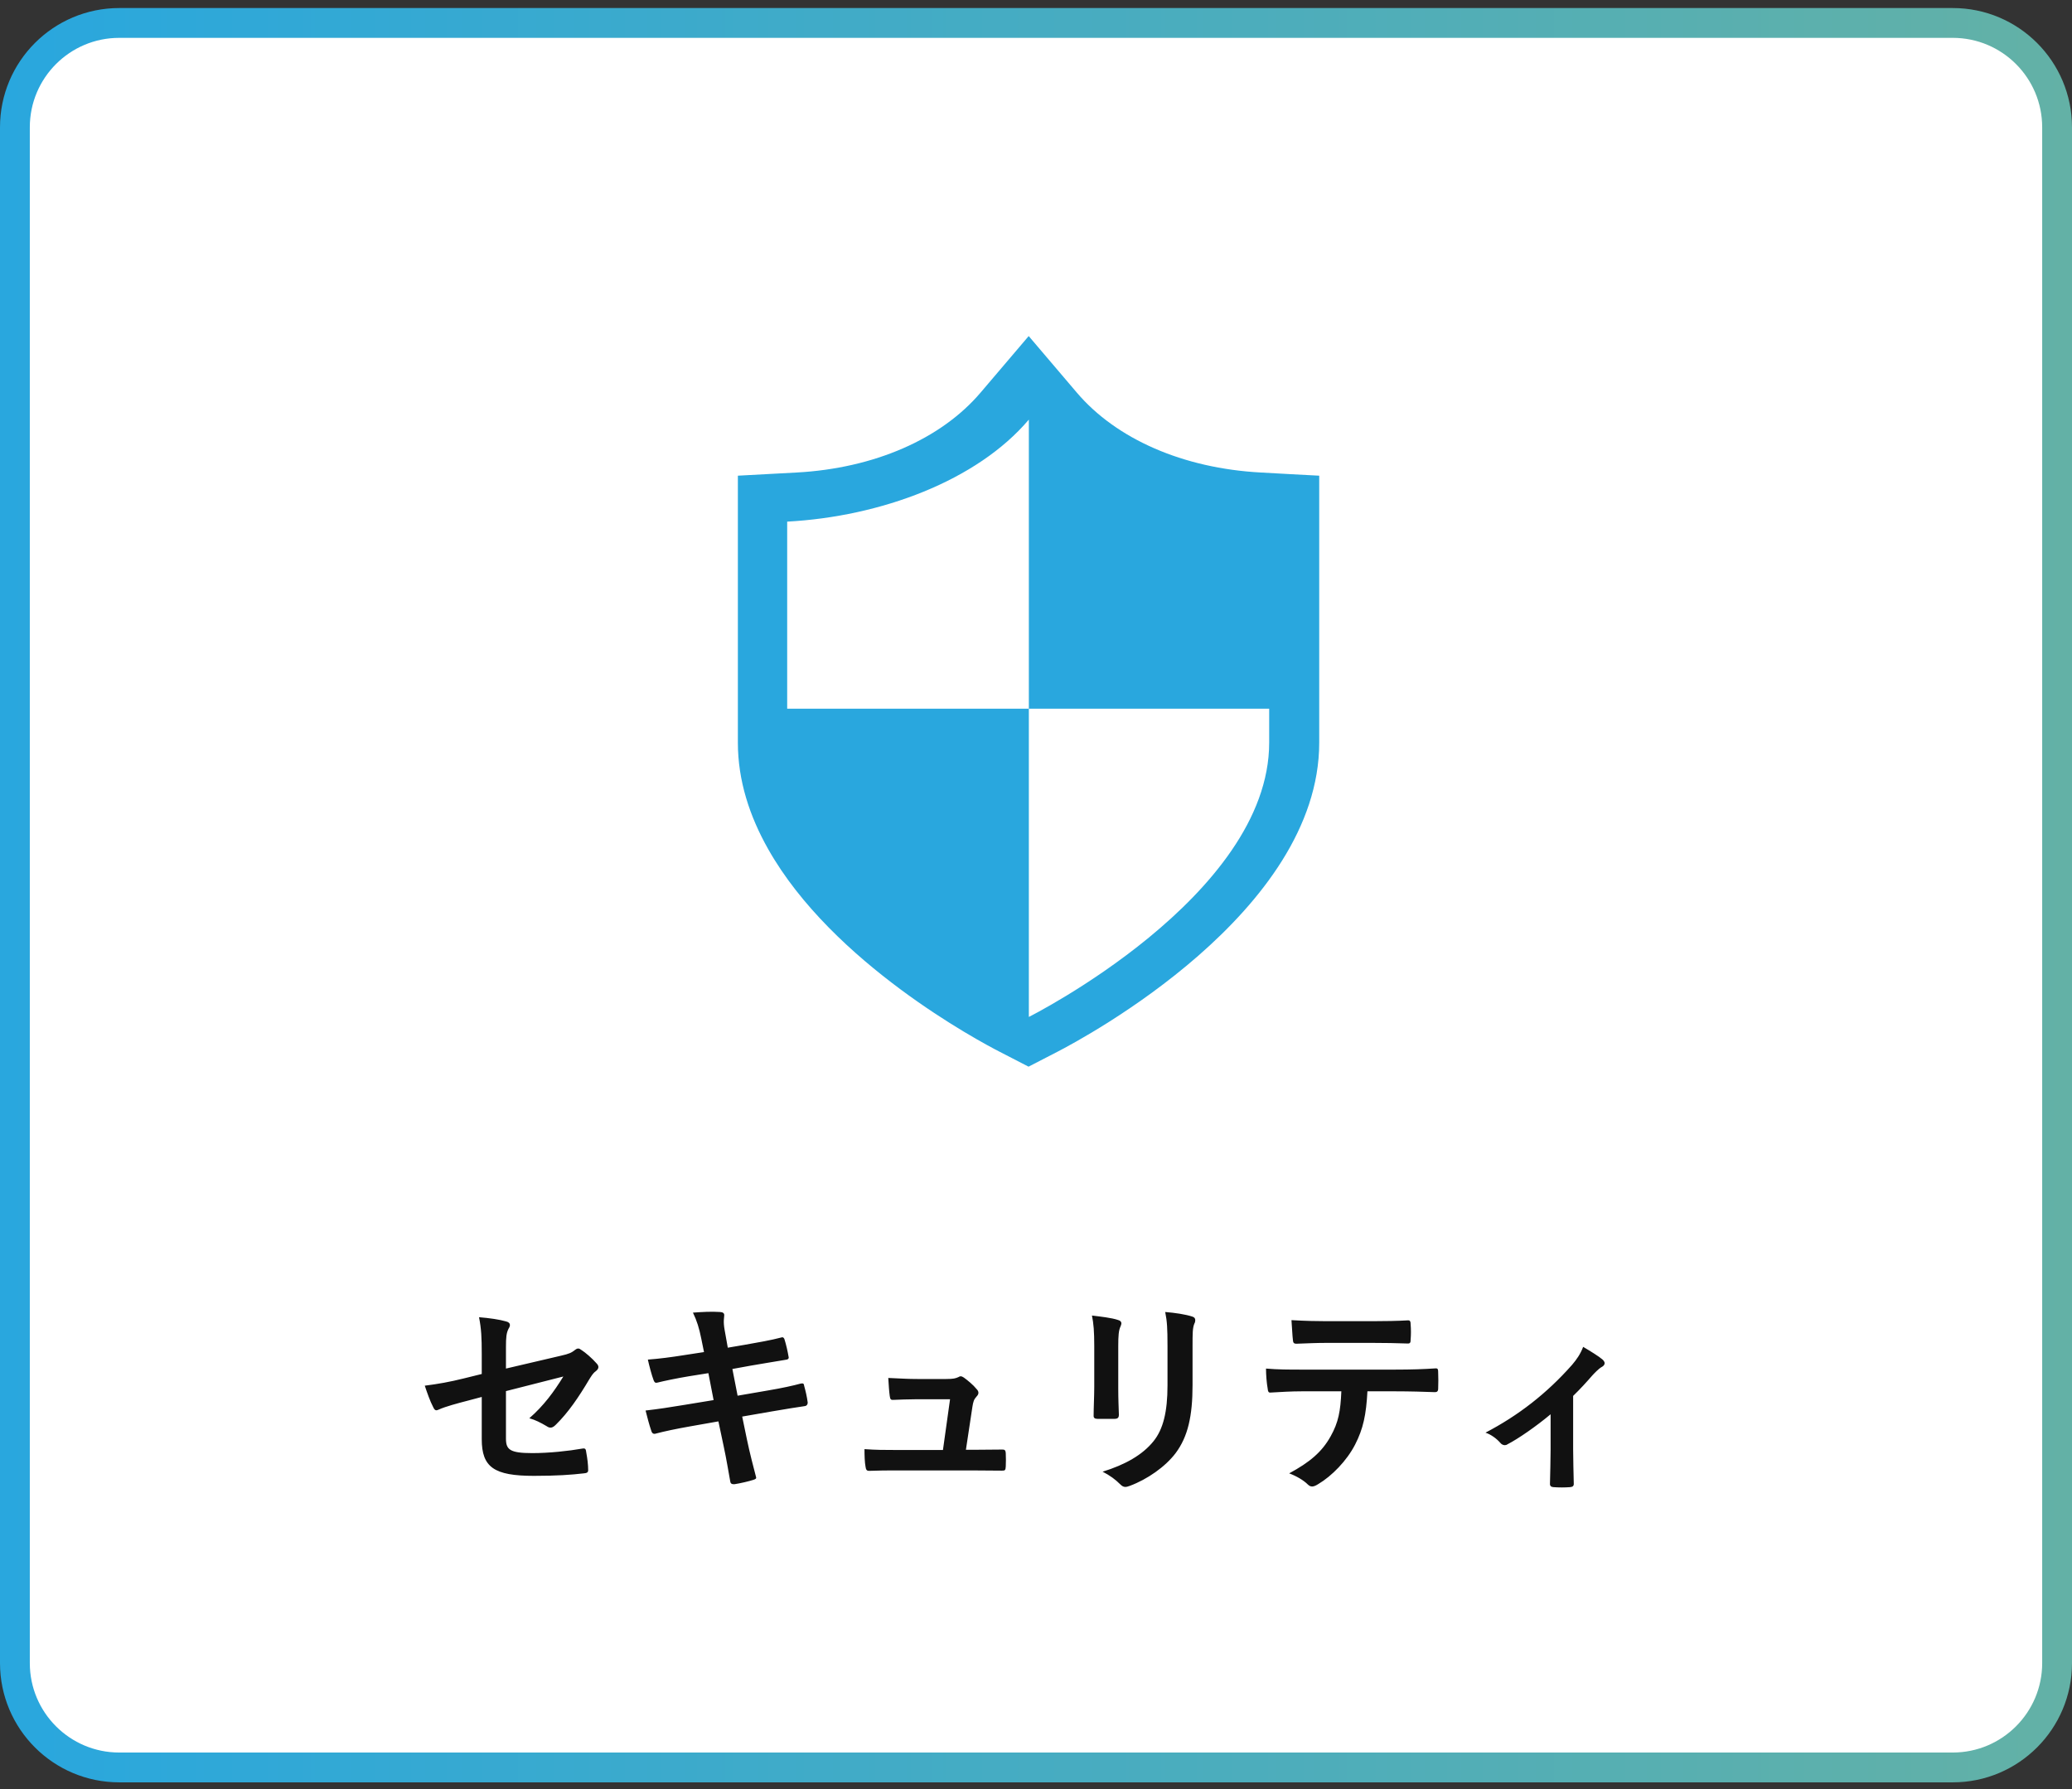
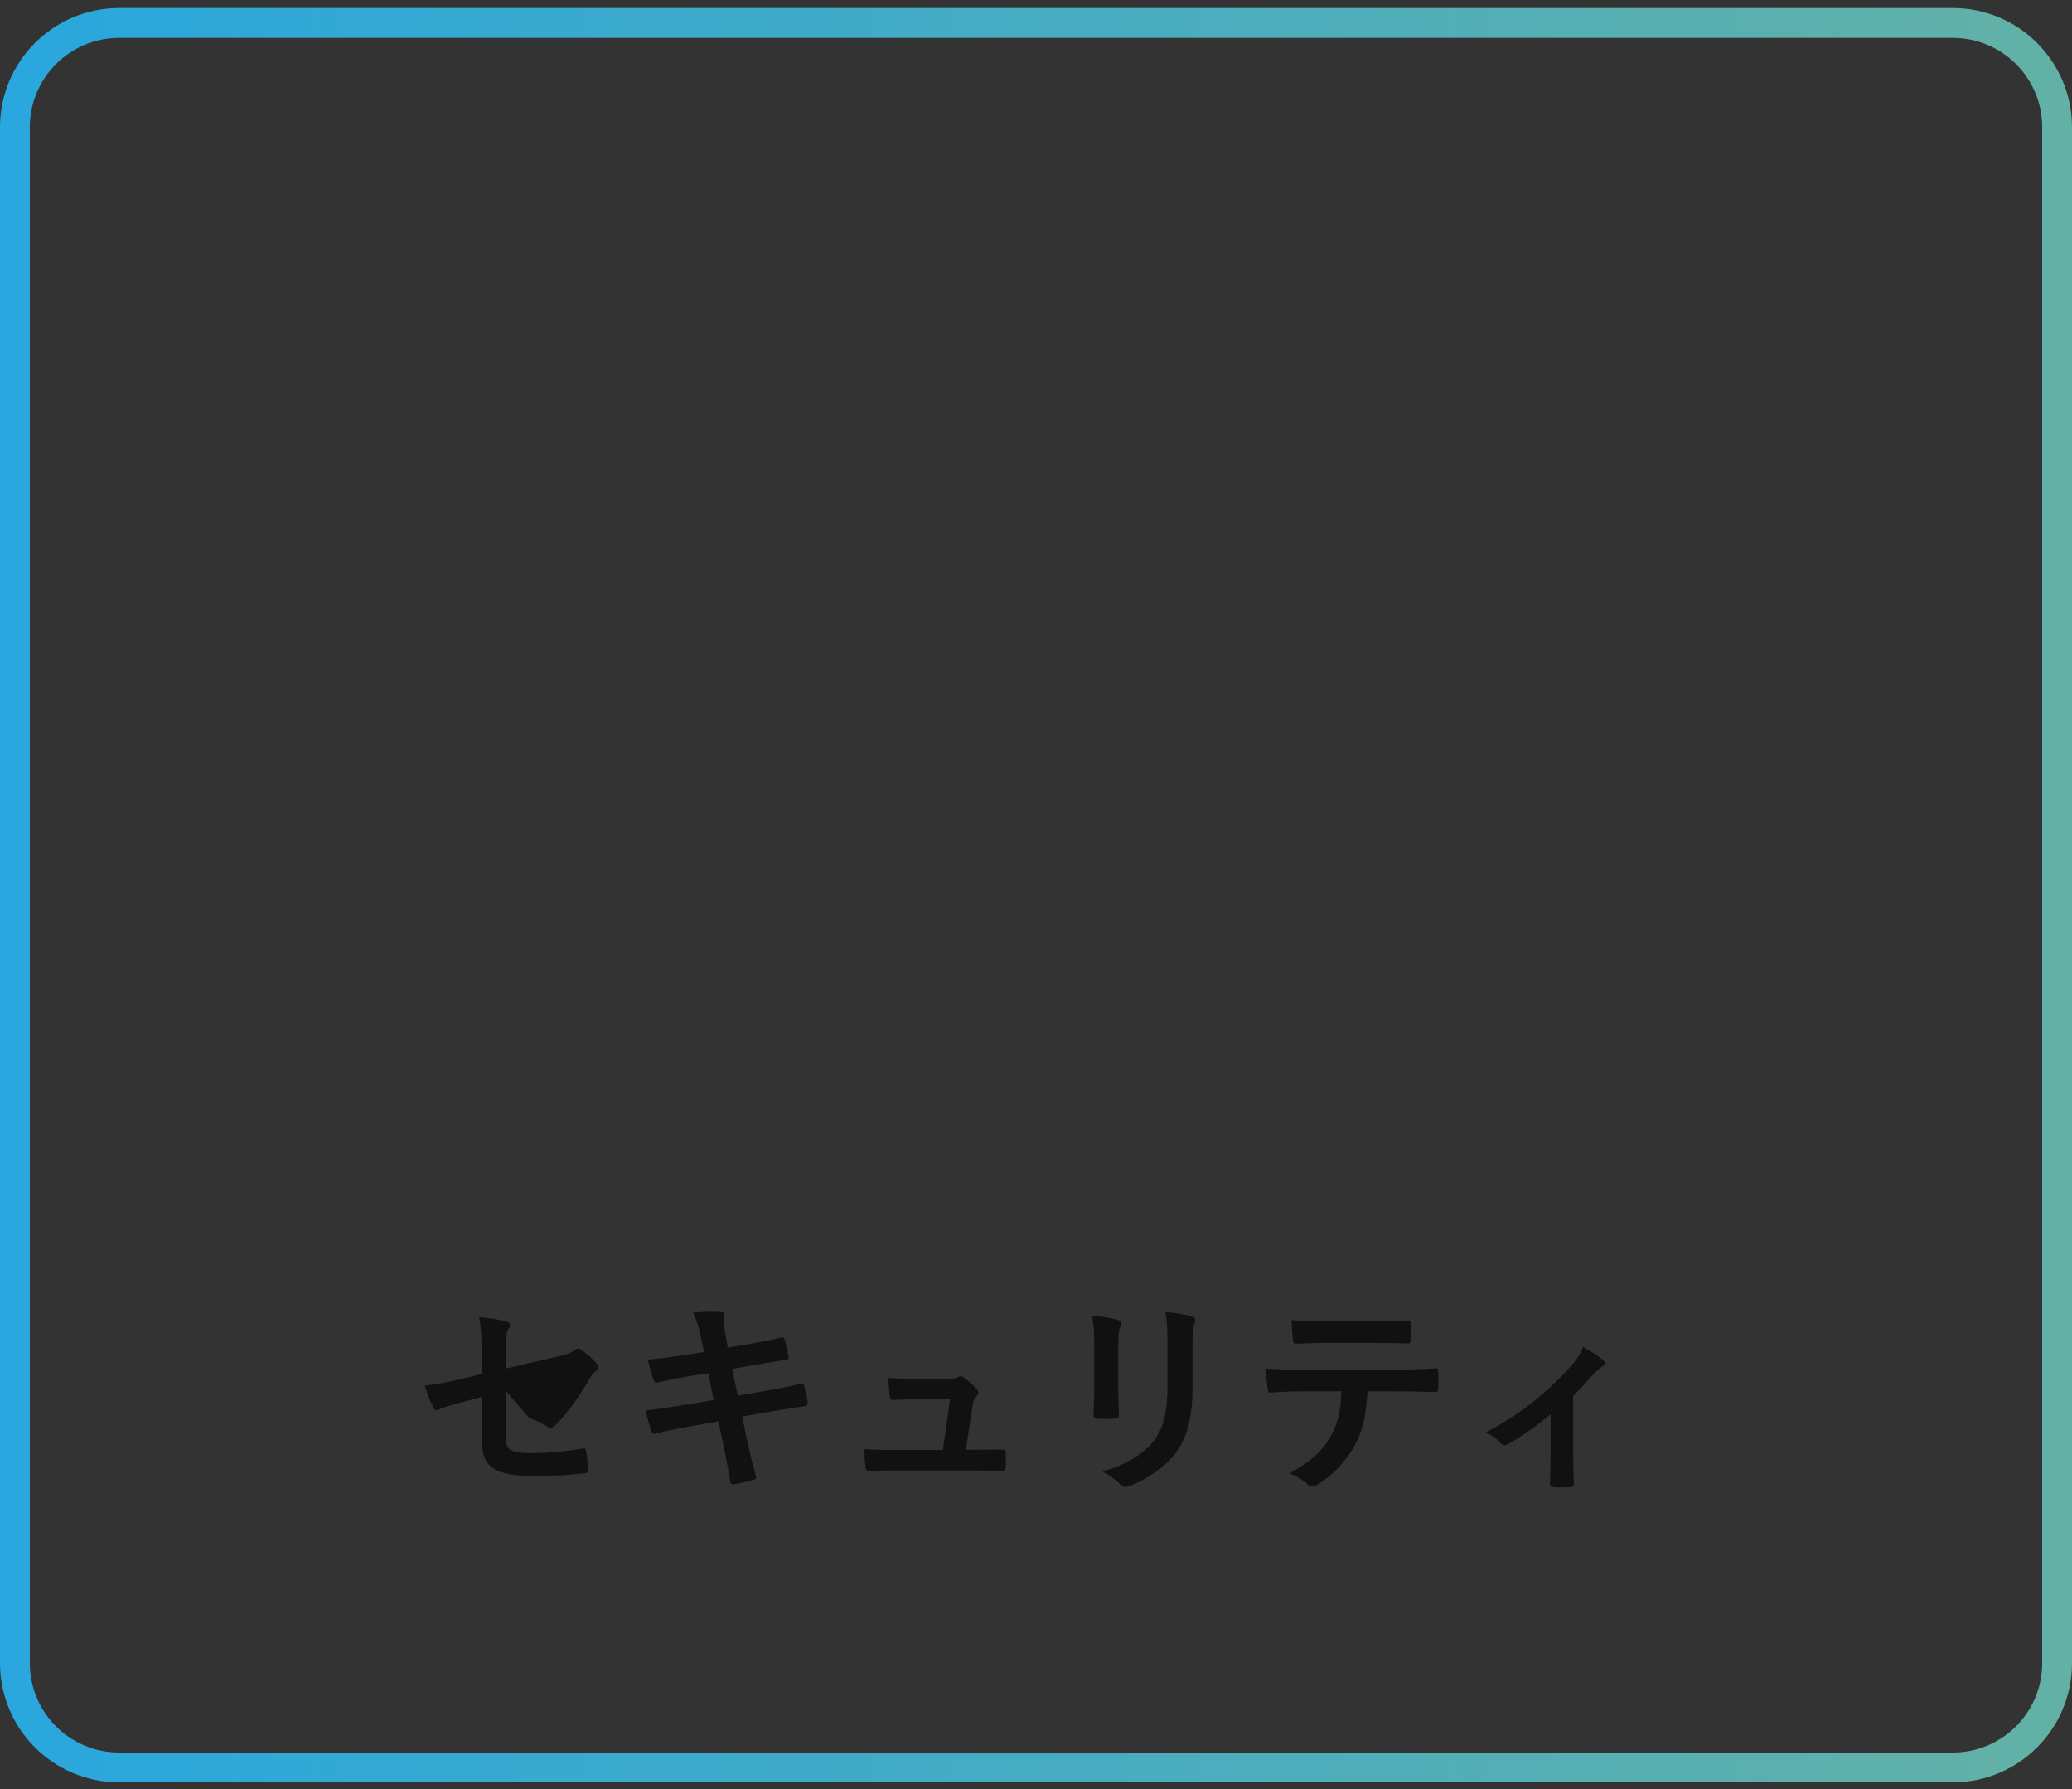
<svg xmlns="http://www.w3.org/2000/svg" width="139" height="120" viewBox="0 0 139 120" fill="none">
  <rect x="0" y="0" width="139" height="120" fill="#333333" stroke="none" />
-   <path d="M1 8.539C1 4.673 4.134 1.539 8 1.539H131C134.866 1.539 138 4.673 138 8.539V111.539C138 115.405 134.866 118.539 131 118.539H8C4.134 118.539 1 115.405 1 111.539V8.539Z" fill="white" />
  <path d="M1 8.539C1 4.673 4.134 1.539 8 1.539H131C134.866 1.539 138 4.673 138 8.539V111.539C138 115.405 134.866 118.539 131 118.539H8C4.134 118.539 1 115.405 1 111.539V8.539Z" stroke="url(#paint0_linear_1989_5557)" stroke-width="2" />
-   <path d="M86.486 31.796L84.57 31.69C79.377 31.409 74.885 29.45 72.229 26.32L69.01 22.539L65.791 26.32C63.135 29.45 58.633 31.409 53.449 31.69L49.5 31.903V49.806C49.5 52.356 50.29 54.75 51.534 56.95C55.849 64.589 65.663 69.823 67.065 70.541L69 71.539L70.935 70.541C72.732 69.61 88.5 61.196 88.5 49.806V31.903L86.466 31.796H86.486ZM52.808 47.529V34.985C59.077 34.646 65.534 32.252 69.02 28.142V47.529H85.143V49.806C85.143 60.12 69.02 68.204 69.02 68.204V47.529H52.808Z" fill="#29A7DE" />
-   <path d="M32.318 92.151V90.807C32.318 89.701 32.29 89.127 32.136 88.343C32.836 88.399 33.508 88.497 33.942 88.623C34.124 88.665 34.208 88.749 34.208 88.875C34.208 88.931 34.18 89.015 34.124 89.099C33.97 89.393 33.942 89.687 33.942 90.345V91.787L37.596 90.933C38.212 90.793 38.338 90.723 38.59 90.527C38.66 90.471 38.73 90.443 38.786 90.443C38.856 90.443 38.912 90.471 38.982 90.527C39.276 90.709 39.724 91.101 40.018 91.437C40.102 91.521 40.144 91.605 40.144 91.689C40.144 91.787 40.074 91.885 39.962 91.969C39.766 92.109 39.654 92.319 39.528 92.515C38.814 93.719 38.114 94.741 37.302 95.539C37.176 95.665 37.064 95.749 36.938 95.749C36.854 95.749 36.77 95.721 36.672 95.651C36.266 95.413 35.916 95.231 35.51 95.119C36.476 94.279 37.162 93.341 37.792 92.319L33.942 93.299V96.477C33.942 97.219 34.194 97.457 35.706 97.457C36.84 97.457 38.142 97.317 39.094 97.149C39.29 97.121 39.304 97.219 39.332 97.429C39.402 97.807 39.458 98.227 39.458 98.605C39.458 98.745 39.374 98.801 39.164 98.815C38.324 98.913 37.358 98.983 35.818 98.983C33.144 98.983 32.318 98.409 32.318 96.519V93.691L31.422 93.929C30.666 94.125 29.882 94.335 29.448 94.531C29.378 94.559 29.322 94.587 29.28 94.587C29.182 94.587 29.126 94.517 29.056 94.363C28.86 93.999 28.65 93.397 28.496 92.935C29.378 92.823 30.176 92.683 31.128 92.445L32.318 92.151ZM47.228 90.681L47.046 89.785C46.906 89.085 46.752 88.581 46.486 88.035C47.088 87.993 47.704 87.951 48.306 87.993C48.488 88.007 48.586 88.063 48.586 88.203C48.586 88.357 48.502 88.609 48.614 89.211L48.824 90.387L49.972 90.191C50.77 90.051 51.75 89.883 52.478 89.687C52.548 89.687 52.604 89.743 52.632 89.841C52.744 90.205 52.828 90.569 52.912 91.045C52.912 91.143 52.842 91.185 52.702 91.199C52.058 91.311 51.064 91.465 50.364 91.591L49.132 91.815L49.482 93.607L51.512 93.257C52.506 93.089 53.192 92.935 53.71 92.795C53.892 92.753 53.934 92.809 53.948 92.949C54.046 93.299 54.13 93.649 54.186 94.069C54.186 94.195 54.116 94.293 53.976 94.307C53.556 94.363 52.716 94.503 51.722 94.671L49.79 95.007L50.112 96.561C50.308 97.499 50.546 98.395 50.728 99.095C50.742 99.165 50.672 99.207 50.546 99.249C50.252 99.347 49.65 99.487 49.272 99.543C49.09 99.557 49.006 99.487 48.992 99.375C48.894 98.857 48.74 97.877 48.544 96.981L48.194 95.329L46.29 95.665C45.338 95.833 44.554 96.001 44.022 96.141C43.868 96.197 43.756 96.155 43.7 95.987C43.56 95.581 43.42 95.049 43.308 94.601C44.162 94.503 44.904 94.391 45.912 94.223L47.872 93.901L47.522 92.095L46.206 92.305C45.436 92.431 44.498 92.627 44.12 92.725C43.98 92.767 43.91 92.725 43.854 92.585C43.728 92.263 43.546 91.577 43.462 91.185C44.218 91.129 44.988 91.031 45.954 90.877L47.228 90.681ZM64.798 97.233H65.456C66.016 97.233 66.632 97.219 67.164 97.219C67.402 97.205 67.458 97.247 67.472 97.471C67.486 97.737 67.486 98.087 67.472 98.353C67.458 98.619 67.416 98.633 67.206 98.633C66.576 98.633 65.904 98.619 65.26 98.619H60.108C59.534 98.619 58.988 98.619 58.302 98.647C58.148 98.647 58.092 98.577 58.064 98.367C58.008 98.073 57.994 97.625 57.994 97.191C58.792 97.247 59.31 97.247 60.01 97.247H63.258L63.734 93.845H61.48C60.934 93.845 60.304 93.873 59.94 93.887C59.772 93.901 59.716 93.859 59.688 93.621C59.646 93.327 59.618 92.879 59.59 92.417C60.528 92.459 60.948 92.487 61.536 92.487H63.468C63.972 92.487 64.098 92.445 64.294 92.361C64.35 92.319 64.406 92.305 64.448 92.305C64.518 92.305 64.588 92.347 64.658 92.389C64.91 92.571 65.288 92.879 65.512 93.159C65.596 93.243 65.638 93.327 65.638 93.411C65.638 93.495 65.596 93.579 65.512 93.663C65.33 93.859 65.288 94.013 65.232 94.363L64.798 97.233ZM73.408 93.019V90.275C73.408 89.309 73.366 88.777 73.254 88.231C73.842 88.301 74.584 88.385 74.99 88.525C75.158 88.567 75.228 88.651 75.228 88.749C75.228 88.819 75.2 88.889 75.172 88.959C75.046 89.225 75.018 89.575 75.018 90.289V93.117C75.018 93.845 75.046 94.391 75.06 94.881C75.06 95.091 74.976 95.161 74.752 95.161H73.632C73.436 95.161 73.352 95.091 73.366 94.923C73.366 94.433 73.408 93.621 73.408 93.019ZM80.002 90.289V92.893C80.002 94.965 79.694 96.351 78.868 97.457C78.182 98.367 76.964 99.221 75.788 99.655C75.676 99.697 75.578 99.725 75.494 99.725C75.382 99.725 75.284 99.683 75.158 99.557C74.822 99.221 74.458 98.955 73.968 98.703C75.466 98.241 76.642 97.583 77.384 96.659C78.028 95.861 78.322 94.699 78.322 92.921V90.275C78.322 89.071 78.294 88.623 78.168 87.993C78.84 88.049 79.512 88.147 79.988 88.301C80.128 88.343 80.184 88.427 80.184 88.539C80.184 88.609 80.17 88.693 80.128 88.763C80.002 89.057 80.002 89.421 80.002 90.289ZM93.61 93.313H91.734C91.65 94.881 91.454 95.819 90.908 96.883C90.348 97.975 89.34 98.997 88.444 99.529C88.29 99.627 88.15 99.697 88.024 99.697C87.926 99.697 87.828 99.655 87.73 99.557C87.45 99.277 86.974 98.997 86.484 98.815C87.856 98.073 88.682 97.387 89.27 96.323C89.788 95.399 89.928 94.643 89.984 93.313H87.324C86.624 93.313 85.938 93.355 85.224 93.397C85.098 93.411 85.056 93.313 85.042 93.131C84.972 92.739 84.93 92.207 84.93 91.787C85.714 91.857 86.498 91.857 87.31 91.857H93.596C94.688 91.857 95.5 91.829 96.326 91.773C96.466 91.773 96.48 91.857 96.48 92.053C96.494 92.235 96.494 92.949 96.48 93.131C96.48 93.313 96.396 93.369 96.27 93.369C95.542 93.341 94.576 93.313 93.61 93.313ZM92.098 90.065H88.962C88.318 90.065 87.758 90.093 86.974 90.121C86.792 90.121 86.75 90.051 86.736 89.883C86.694 89.547 86.68 89.043 86.638 88.539C87.618 88.595 88.332 88.609 88.962 88.609H92.098C92.882 88.609 93.764 88.595 94.464 88.553C94.604 88.553 94.632 88.637 94.632 88.819C94.66 89.155 94.66 89.505 94.632 89.841C94.632 90.037 94.604 90.107 94.45 90.107C93.694 90.079 92.868 90.065 92.098 90.065ZM105.534 93.621V97.205C105.534 97.877 105.562 98.773 105.576 99.487C105.59 99.655 105.506 99.725 105.338 99.739C104.974 99.767 104.568 99.767 104.204 99.739C104.05 99.725 103.966 99.655 103.98 99.487C103.994 98.689 104.022 97.989 104.022 97.247V94.853C103.07 95.651 101.838 96.505 101.124 96.869C101.068 96.911 100.998 96.925 100.942 96.925C100.844 96.925 100.732 96.869 100.662 96.785C100.41 96.491 100.032 96.211 99.654 96.085C101.852 94.937 103.756 93.467 105.464 91.535C105.786 91.157 106.024 90.807 106.206 90.331C106.682 90.611 107.27 90.975 107.494 91.171C107.592 91.255 107.648 91.353 107.648 91.423C107.648 91.521 107.578 91.619 107.438 91.689C107.256 91.787 106.934 92.123 106.808 92.263C106.444 92.683 106.024 93.145 105.534 93.621Z" fill="#111111" />
+   <path d="M32.318 92.151V90.807C32.318 89.701 32.29 89.127 32.136 88.343C32.836 88.399 33.508 88.497 33.942 88.623C34.124 88.665 34.208 88.749 34.208 88.875C34.208 88.931 34.18 89.015 34.124 89.099C33.97 89.393 33.942 89.687 33.942 90.345V91.787L37.596 90.933C38.212 90.793 38.338 90.723 38.59 90.527C38.66 90.471 38.73 90.443 38.786 90.443C38.856 90.443 38.912 90.471 38.982 90.527C39.276 90.709 39.724 91.101 40.018 91.437C40.102 91.521 40.144 91.605 40.144 91.689C40.144 91.787 40.074 91.885 39.962 91.969C39.766 92.109 39.654 92.319 39.528 92.515C38.814 93.719 38.114 94.741 37.302 95.539C37.176 95.665 37.064 95.749 36.938 95.749C36.854 95.749 36.77 95.721 36.672 95.651C36.266 95.413 35.916 95.231 35.51 95.119L33.942 93.299V96.477C33.942 97.219 34.194 97.457 35.706 97.457C36.84 97.457 38.142 97.317 39.094 97.149C39.29 97.121 39.304 97.219 39.332 97.429C39.402 97.807 39.458 98.227 39.458 98.605C39.458 98.745 39.374 98.801 39.164 98.815C38.324 98.913 37.358 98.983 35.818 98.983C33.144 98.983 32.318 98.409 32.318 96.519V93.691L31.422 93.929C30.666 94.125 29.882 94.335 29.448 94.531C29.378 94.559 29.322 94.587 29.28 94.587C29.182 94.587 29.126 94.517 29.056 94.363C28.86 93.999 28.65 93.397 28.496 92.935C29.378 92.823 30.176 92.683 31.128 92.445L32.318 92.151ZM47.228 90.681L47.046 89.785C46.906 89.085 46.752 88.581 46.486 88.035C47.088 87.993 47.704 87.951 48.306 87.993C48.488 88.007 48.586 88.063 48.586 88.203C48.586 88.357 48.502 88.609 48.614 89.211L48.824 90.387L49.972 90.191C50.77 90.051 51.75 89.883 52.478 89.687C52.548 89.687 52.604 89.743 52.632 89.841C52.744 90.205 52.828 90.569 52.912 91.045C52.912 91.143 52.842 91.185 52.702 91.199C52.058 91.311 51.064 91.465 50.364 91.591L49.132 91.815L49.482 93.607L51.512 93.257C52.506 93.089 53.192 92.935 53.71 92.795C53.892 92.753 53.934 92.809 53.948 92.949C54.046 93.299 54.13 93.649 54.186 94.069C54.186 94.195 54.116 94.293 53.976 94.307C53.556 94.363 52.716 94.503 51.722 94.671L49.79 95.007L50.112 96.561C50.308 97.499 50.546 98.395 50.728 99.095C50.742 99.165 50.672 99.207 50.546 99.249C50.252 99.347 49.65 99.487 49.272 99.543C49.09 99.557 49.006 99.487 48.992 99.375C48.894 98.857 48.74 97.877 48.544 96.981L48.194 95.329L46.29 95.665C45.338 95.833 44.554 96.001 44.022 96.141C43.868 96.197 43.756 96.155 43.7 95.987C43.56 95.581 43.42 95.049 43.308 94.601C44.162 94.503 44.904 94.391 45.912 94.223L47.872 93.901L47.522 92.095L46.206 92.305C45.436 92.431 44.498 92.627 44.12 92.725C43.98 92.767 43.91 92.725 43.854 92.585C43.728 92.263 43.546 91.577 43.462 91.185C44.218 91.129 44.988 91.031 45.954 90.877L47.228 90.681ZM64.798 97.233H65.456C66.016 97.233 66.632 97.219 67.164 97.219C67.402 97.205 67.458 97.247 67.472 97.471C67.486 97.737 67.486 98.087 67.472 98.353C67.458 98.619 67.416 98.633 67.206 98.633C66.576 98.633 65.904 98.619 65.26 98.619H60.108C59.534 98.619 58.988 98.619 58.302 98.647C58.148 98.647 58.092 98.577 58.064 98.367C58.008 98.073 57.994 97.625 57.994 97.191C58.792 97.247 59.31 97.247 60.01 97.247H63.258L63.734 93.845H61.48C60.934 93.845 60.304 93.873 59.94 93.887C59.772 93.901 59.716 93.859 59.688 93.621C59.646 93.327 59.618 92.879 59.59 92.417C60.528 92.459 60.948 92.487 61.536 92.487H63.468C63.972 92.487 64.098 92.445 64.294 92.361C64.35 92.319 64.406 92.305 64.448 92.305C64.518 92.305 64.588 92.347 64.658 92.389C64.91 92.571 65.288 92.879 65.512 93.159C65.596 93.243 65.638 93.327 65.638 93.411C65.638 93.495 65.596 93.579 65.512 93.663C65.33 93.859 65.288 94.013 65.232 94.363L64.798 97.233ZM73.408 93.019V90.275C73.408 89.309 73.366 88.777 73.254 88.231C73.842 88.301 74.584 88.385 74.99 88.525C75.158 88.567 75.228 88.651 75.228 88.749C75.228 88.819 75.2 88.889 75.172 88.959C75.046 89.225 75.018 89.575 75.018 90.289V93.117C75.018 93.845 75.046 94.391 75.06 94.881C75.06 95.091 74.976 95.161 74.752 95.161H73.632C73.436 95.161 73.352 95.091 73.366 94.923C73.366 94.433 73.408 93.621 73.408 93.019ZM80.002 90.289V92.893C80.002 94.965 79.694 96.351 78.868 97.457C78.182 98.367 76.964 99.221 75.788 99.655C75.676 99.697 75.578 99.725 75.494 99.725C75.382 99.725 75.284 99.683 75.158 99.557C74.822 99.221 74.458 98.955 73.968 98.703C75.466 98.241 76.642 97.583 77.384 96.659C78.028 95.861 78.322 94.699 78.322 92.921V90.275C78.322 89.071 78.294 88.623 78.168 87.993C78.84 88.049 79.512 88.147 79.988 88.301C80.128 88.343 80.184 88.427 80.184 88.539C80.184 88.609 80.17 88.693 80.128 88.763C80.002 89.057 80.002 89.421 80.002 90.289ZM93.61 93.313H91.734C91.65 94.881 91.454 95.819 90.908 96.883C90.348 97.975 89.34 98.997 88.444 99.529C88.29 99.627 88.15 99.697 88.024 99.697C87.926 99.697 87.828 99.655 87.73 99.557C87.45 99.277 86.974 98.997 86.484 98.815C87.856 98.073 88.682 97.387 89.27 96.323C89.788 95.399 89.928 94.643 89.984 93.313H87.324C86.624 93.313 85.938 93.355 85.224 93.397C85.098 93.411 85.056 93.313 85.042 93.131C84.972 92.739 84.93 92.207 84.93 91.787C85.714 91.857 86.498 91.857 87.31 91.857H93.596C94.688 91.857 95.5 91.829 96.326 91.773C96.466 91.773 96.48 91.857 96.48 92.053C96.494 92.235 96.494 92.949 96.48 93.131C96.48 93.313 96.396 93.369 96.27 93.369C95.542 93.341 94.576 93.313 93.61 93.313ZM92.098 90.065H88.962C88.318 90.065 87.758 90.093 86.974 90.121C86.792 90.121 86.75 90.051 86.736 89.883C86.694 89.547 86.68 89.043 86.638 88.539C87.618 88.595 88.332 88.609 88.962 88.609H92.098C92.882 88.609 93.764 88.595 94.464 88.553C94.604 88.553 94.632 88.637 94.632 88.819C94.66 89.155 94.66 89.505 94.632 89.841C94.632 90.037 94.604 90.107 94.45 90.107C93.694 90.079 92.868 90.065 92.098 90.065ZM105.534 93.621V97.205C105.534 97.877 105.562 98.773 105.576 99.487C105.59 99.655 105.506 99.725 105.338 99.739C104.974 99.767 104.568 99.767 104.204 99.739C104.05 99.725 103.966 99.655 103.98 99.487C103.994 98.689 104.022 97.989 104.022 97.247V94.853C103.07 95.651 101.838 96.505 101.124 96.869C101.068 96.911 100.998 96.925 100.942 96.925C100.844 96.925 100.732 96.869 100.662 96.785C100.41 96.491 100.032 96.211 99.654 96.085C101.852 94.937 103.756 93.467 105.464 91.535C105.786 91.157 106.024 90.807 106.206 90.331C106.682 90.611 107.27 90.975 107.494 91.171C107.592 91.255 107.648 91.353 107.648 91.423C107.648 91.521 107.578 91.619 107.438 91.689C107.256 91.787 106.934 92.123 106.808 92.263C106.444 92.683 106.024 93.145 105.534 93.621Z" fill="#111111" />
  <defs>
    <linearGradient id="paint0_linear_1989_5557" x1="-2.41555e-07" y1="60.508" x2="139" y2="60.508" gradientUnits="userSpaceOnUse">
      <stop stop-color="#29A7DE" />
      <stop offset="1" stop-color="#63B1A6" />
    </linearGradient>
  </defs>
</svg>